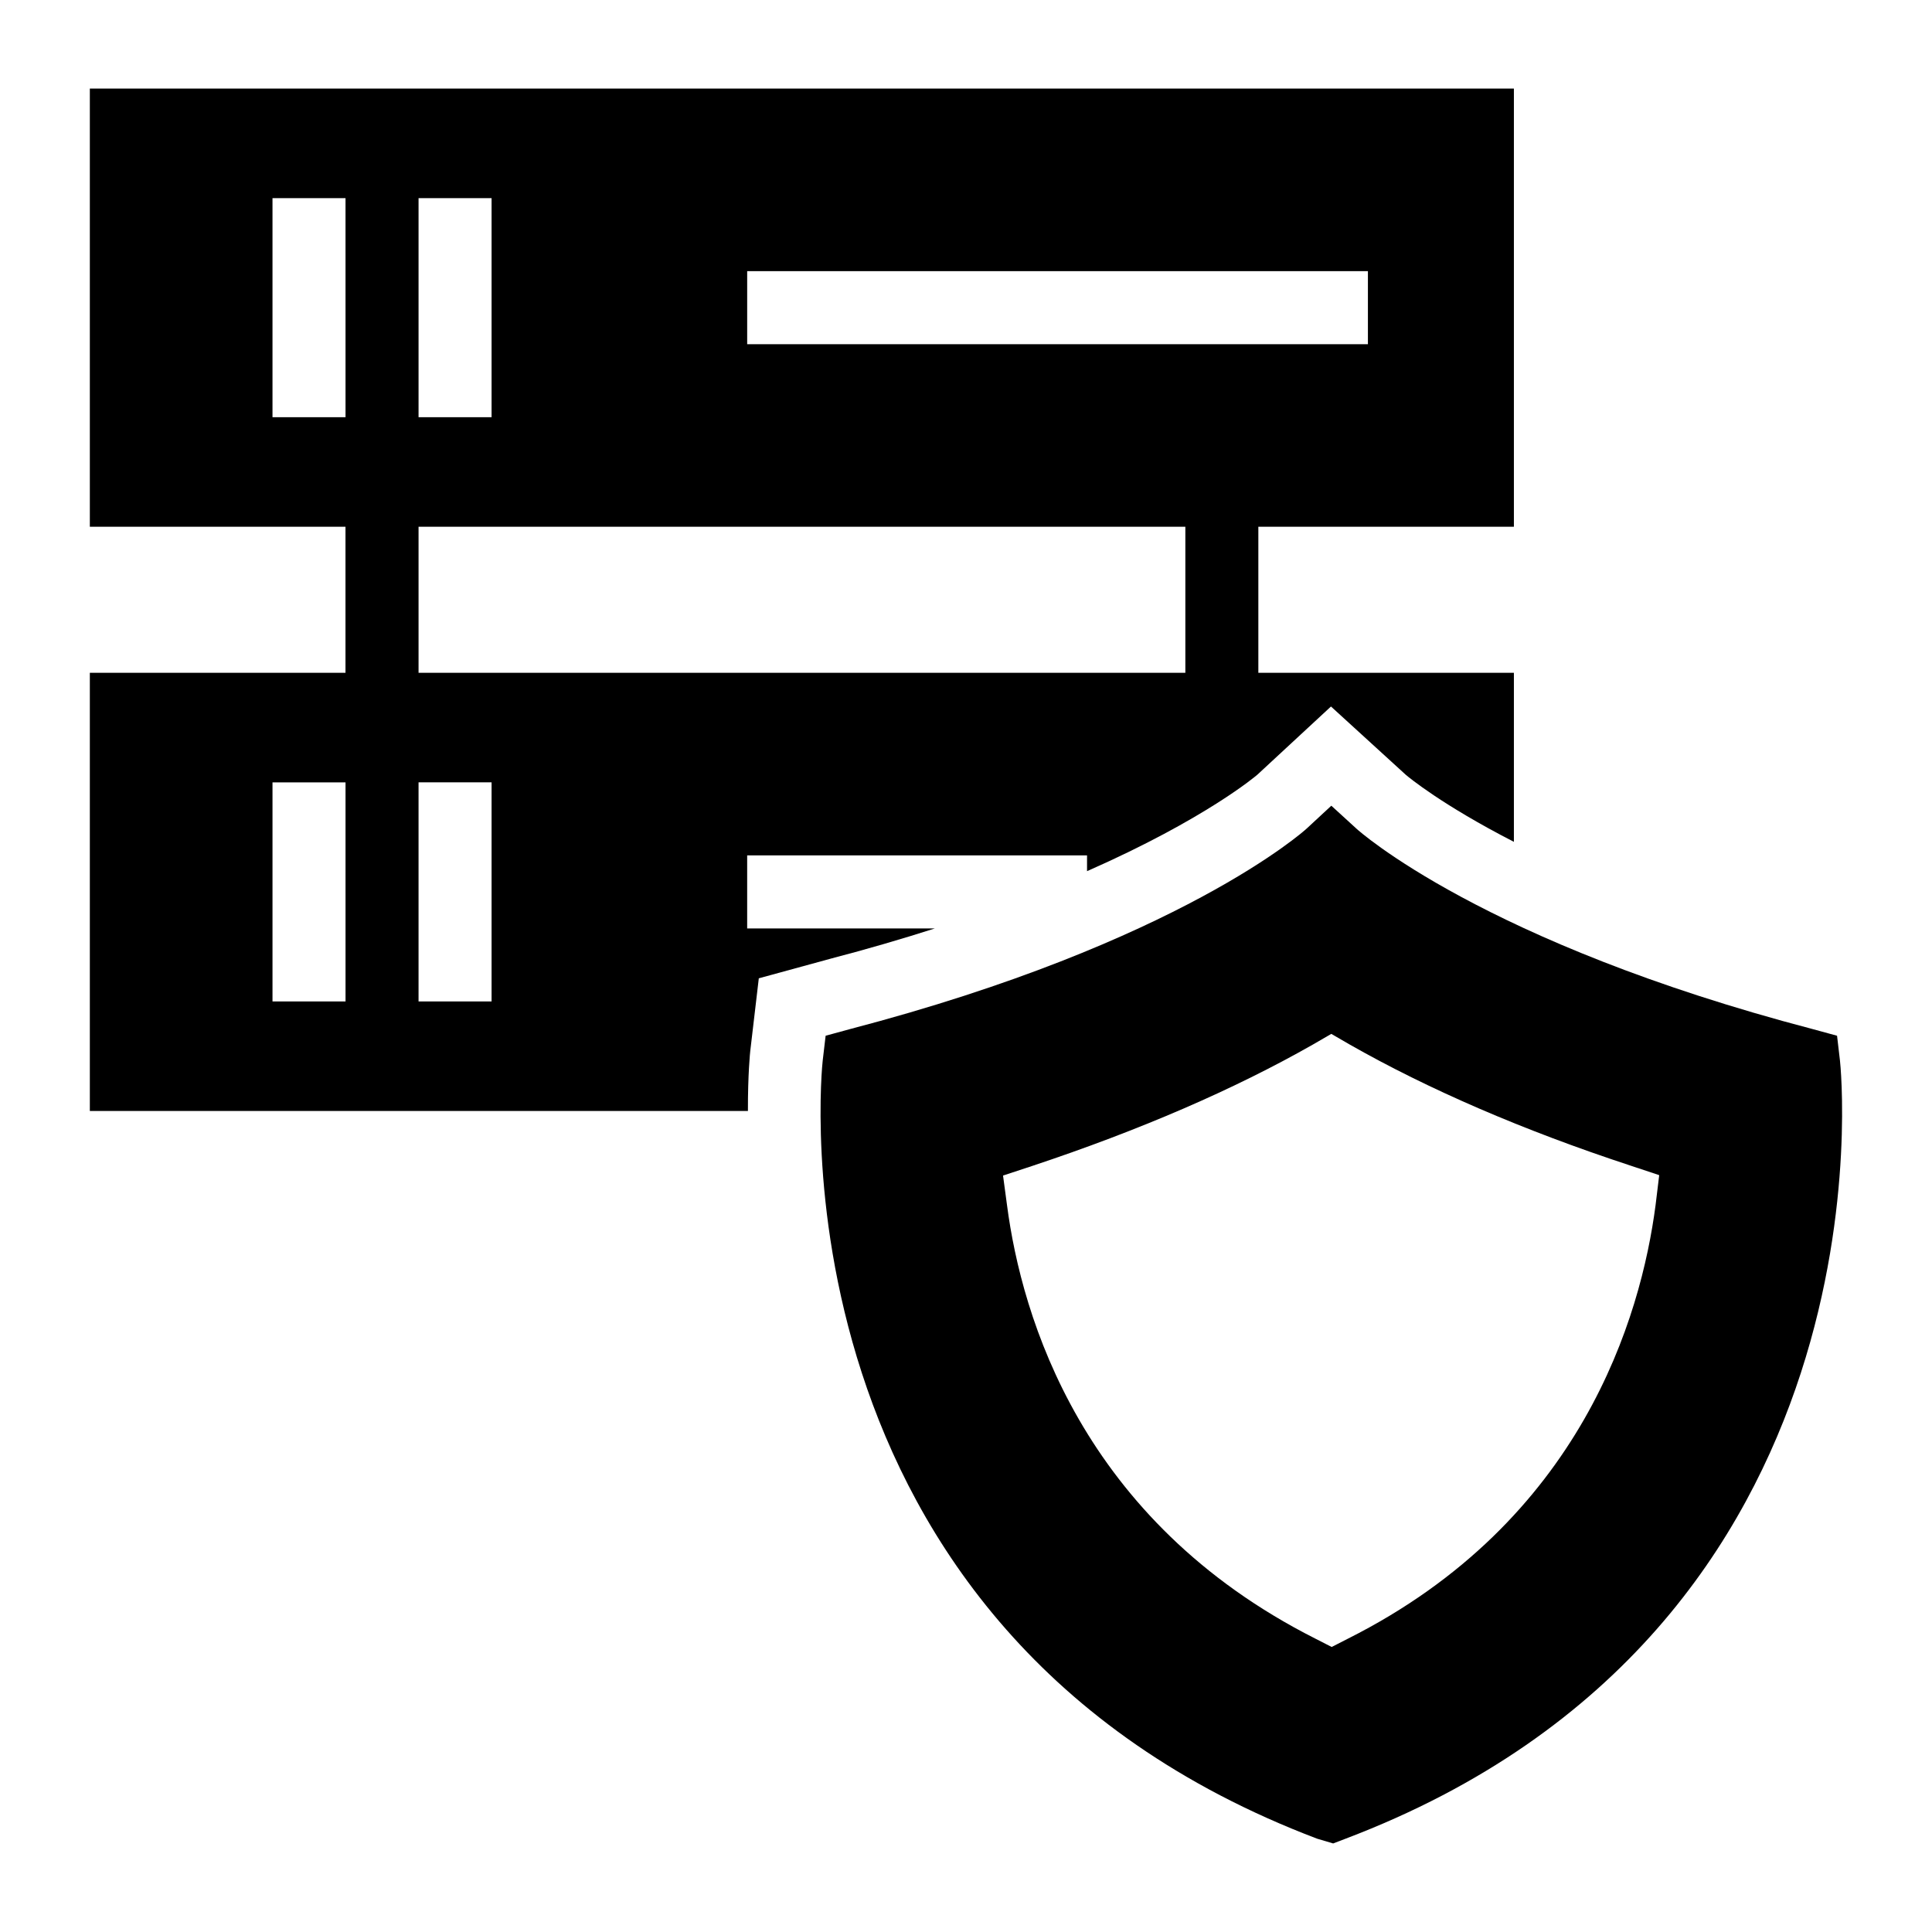
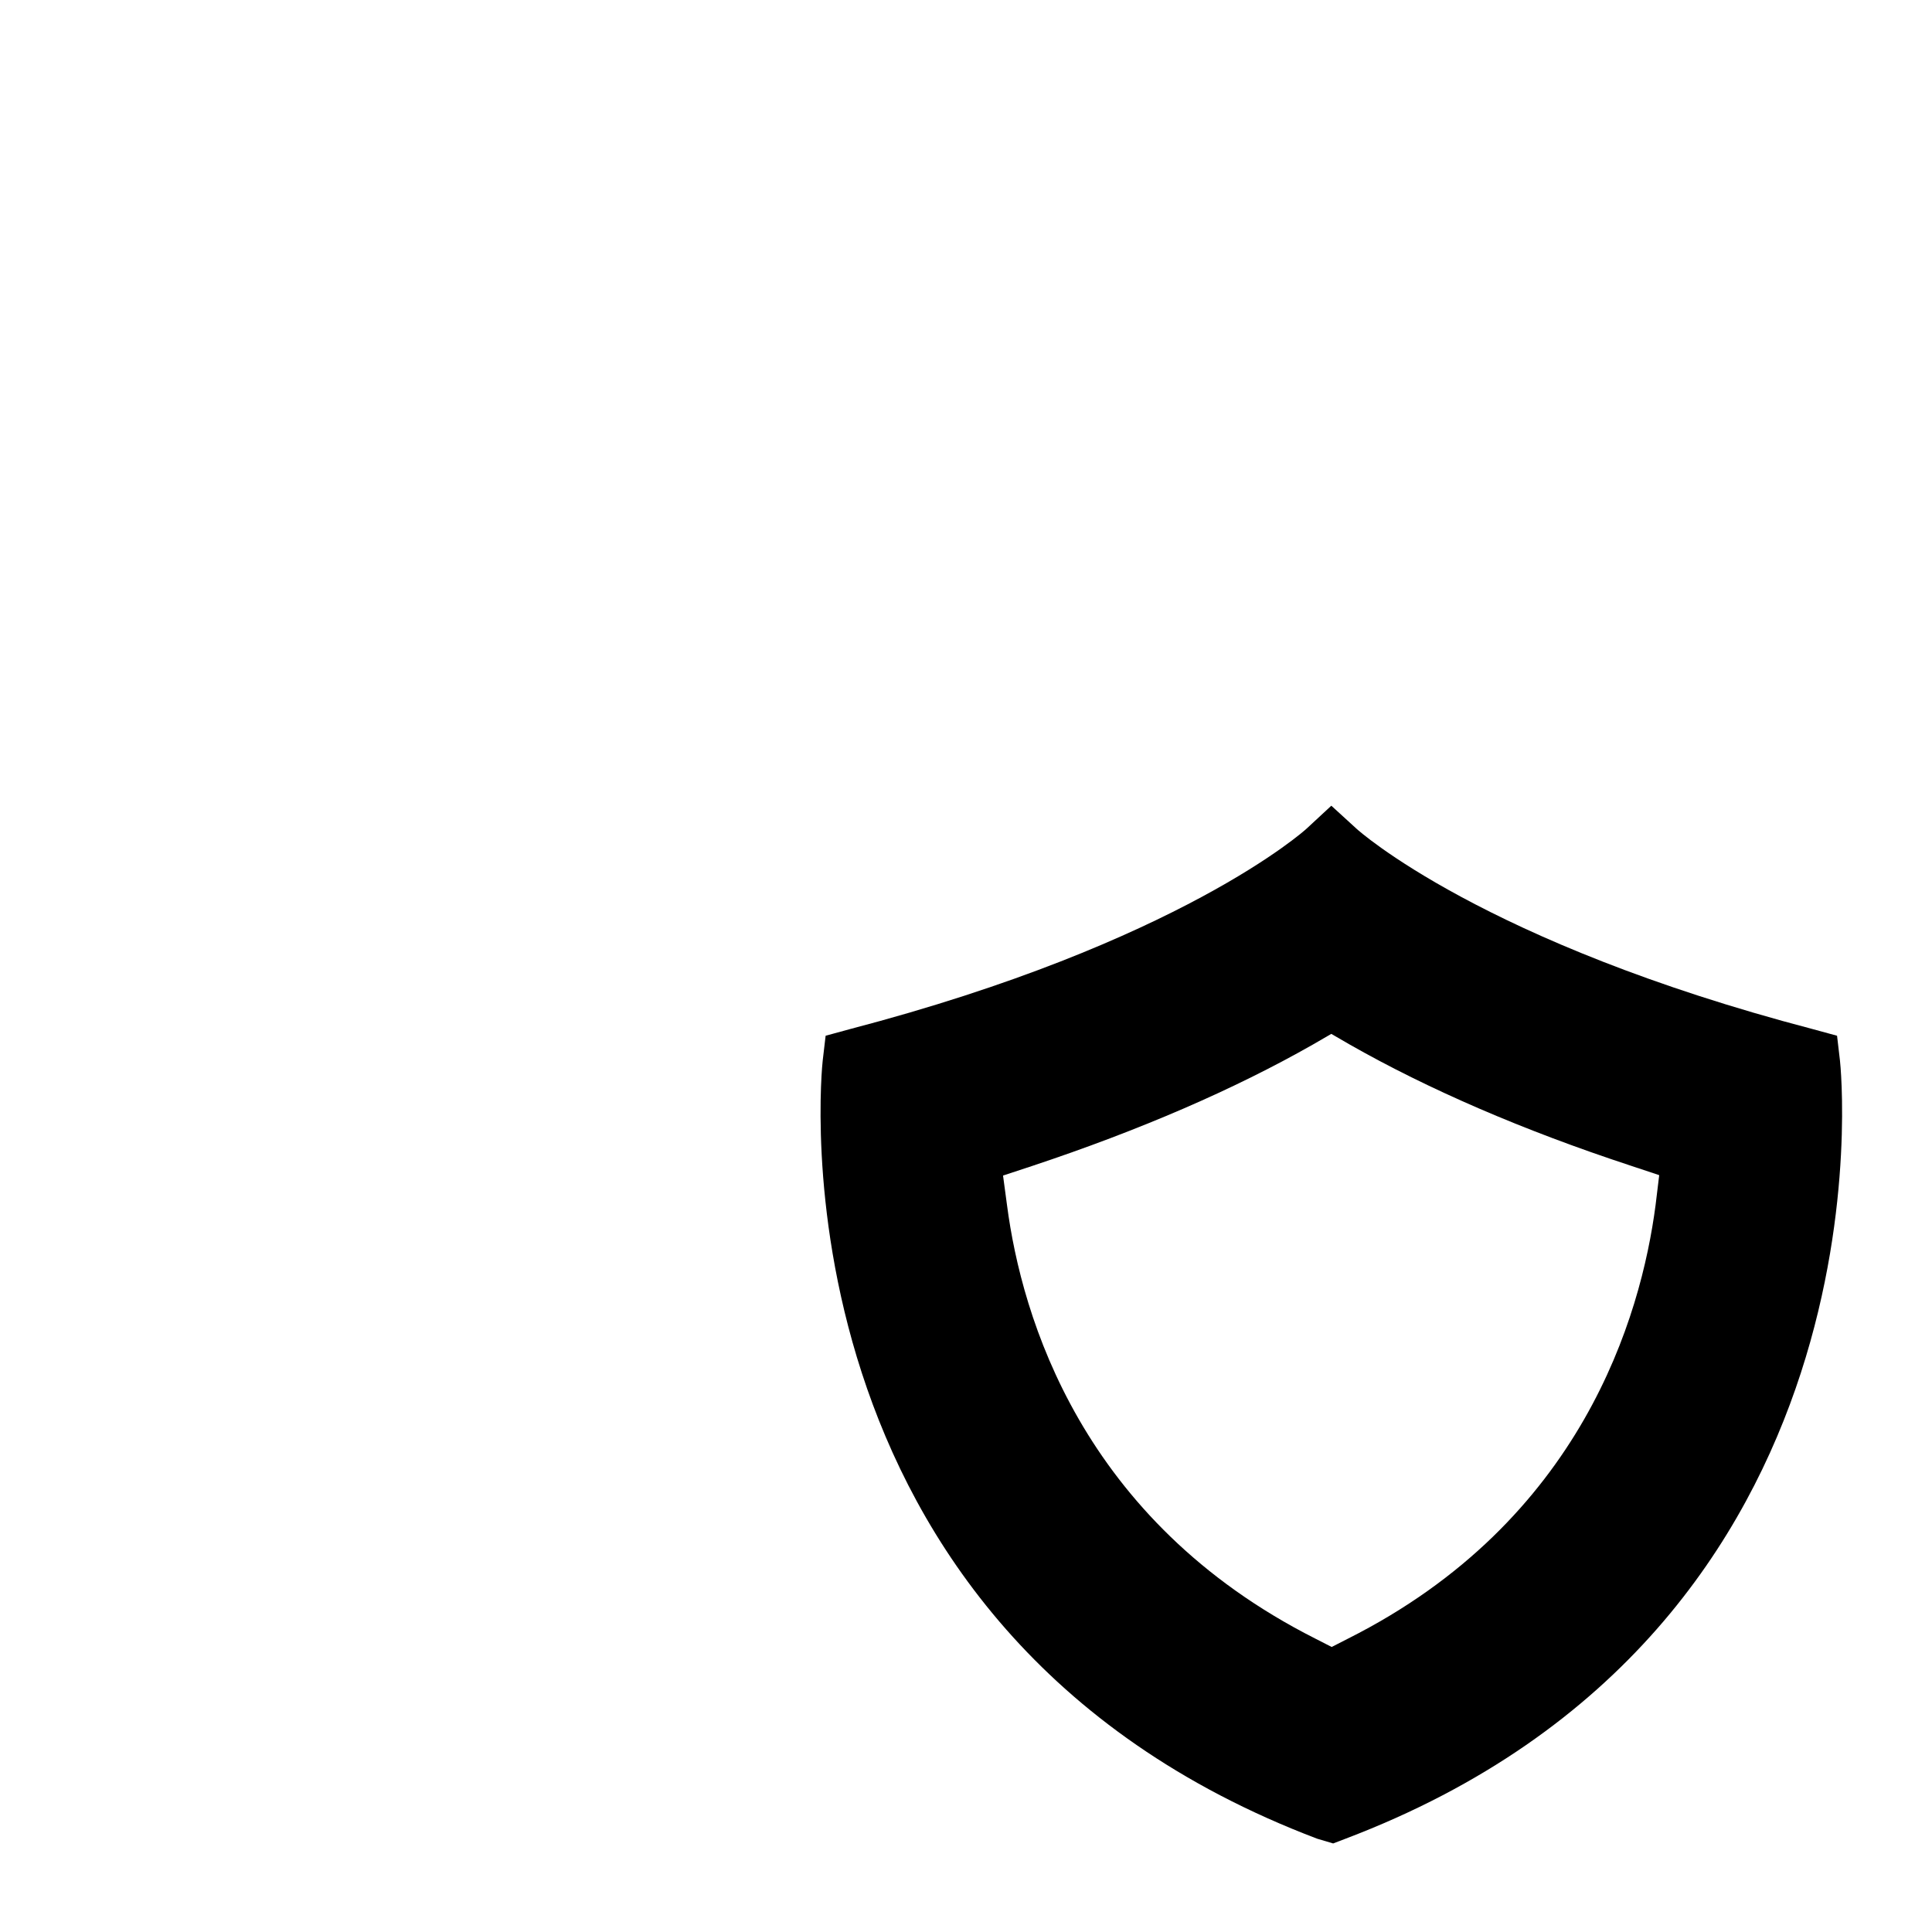
<svg xmlns="http://www.w3.org/2000/svg" fill="#000000" width="800px" height="800px" version="1.1" viewBox="144 144 512 512">
  <g>
    <path d="m631.61 425.06-0.773-6.578-6.387-1.742c-87.574-22.934-120.67-52.832-120.96-53.121l-6.676-6.098-6.578 6.098c-0.289 0.289-33.383 30.191-121.05 53.121l-6.387 1.742-0.773 6.578c-0.195 1.453-15.871 150.47 131.02 206.21l4.254 1.262 3.289-1.258c146.89-55.738 131.21-204.76 131.02-206.21zm-48.867 38.32c-3.871 29.516-19.547 83.703-81.477 114.86l-4.356 2.227-4.356-2.227c-62.027-31.352-77.801-85.348-81.672-114.77l-1.066-7.934 7.644-2.519c28.547-9.484 53.609-20.32 74.512-32.223l4.84-2.805 4.84 2.805c20.902 11.902 45.965 22.738 74.508 32.125l7.547 2.512z" />
-     <path d="m391.75 390.04h-49.742v-19.352h90.07v4.18c31.52-13.879 44.953-25.406 45.156-25.586l19.488-18.051 19.816 18.086c0.676 0.582 9.492 7.941 28.66 17.777v-44.801h-67.723v-38.707h67.723v-116.11h-377.39v116.12h67.75v38.707h-67.75v116.12h174.4c-0.031-9.727 0.582-15.605 0.621-15.91l2.262-19.25 18.977-5.188c9.973-2.606 19.172-5.305 27.676-8.027zm-156.18 19.352h-19.355v-58.059h19.352zm106.44-193.53h164.5v19.352h-164.5zm-87.09-19.355h19.352v58.059l-19.352 0.004zm0 87.086h203.21v38.707h-203.21zm-19.352-29.023h-19.355v-58.062h19.352zm38.703 154.82h-19.352v-58.059h19.352z" />
  </g>
</svg>